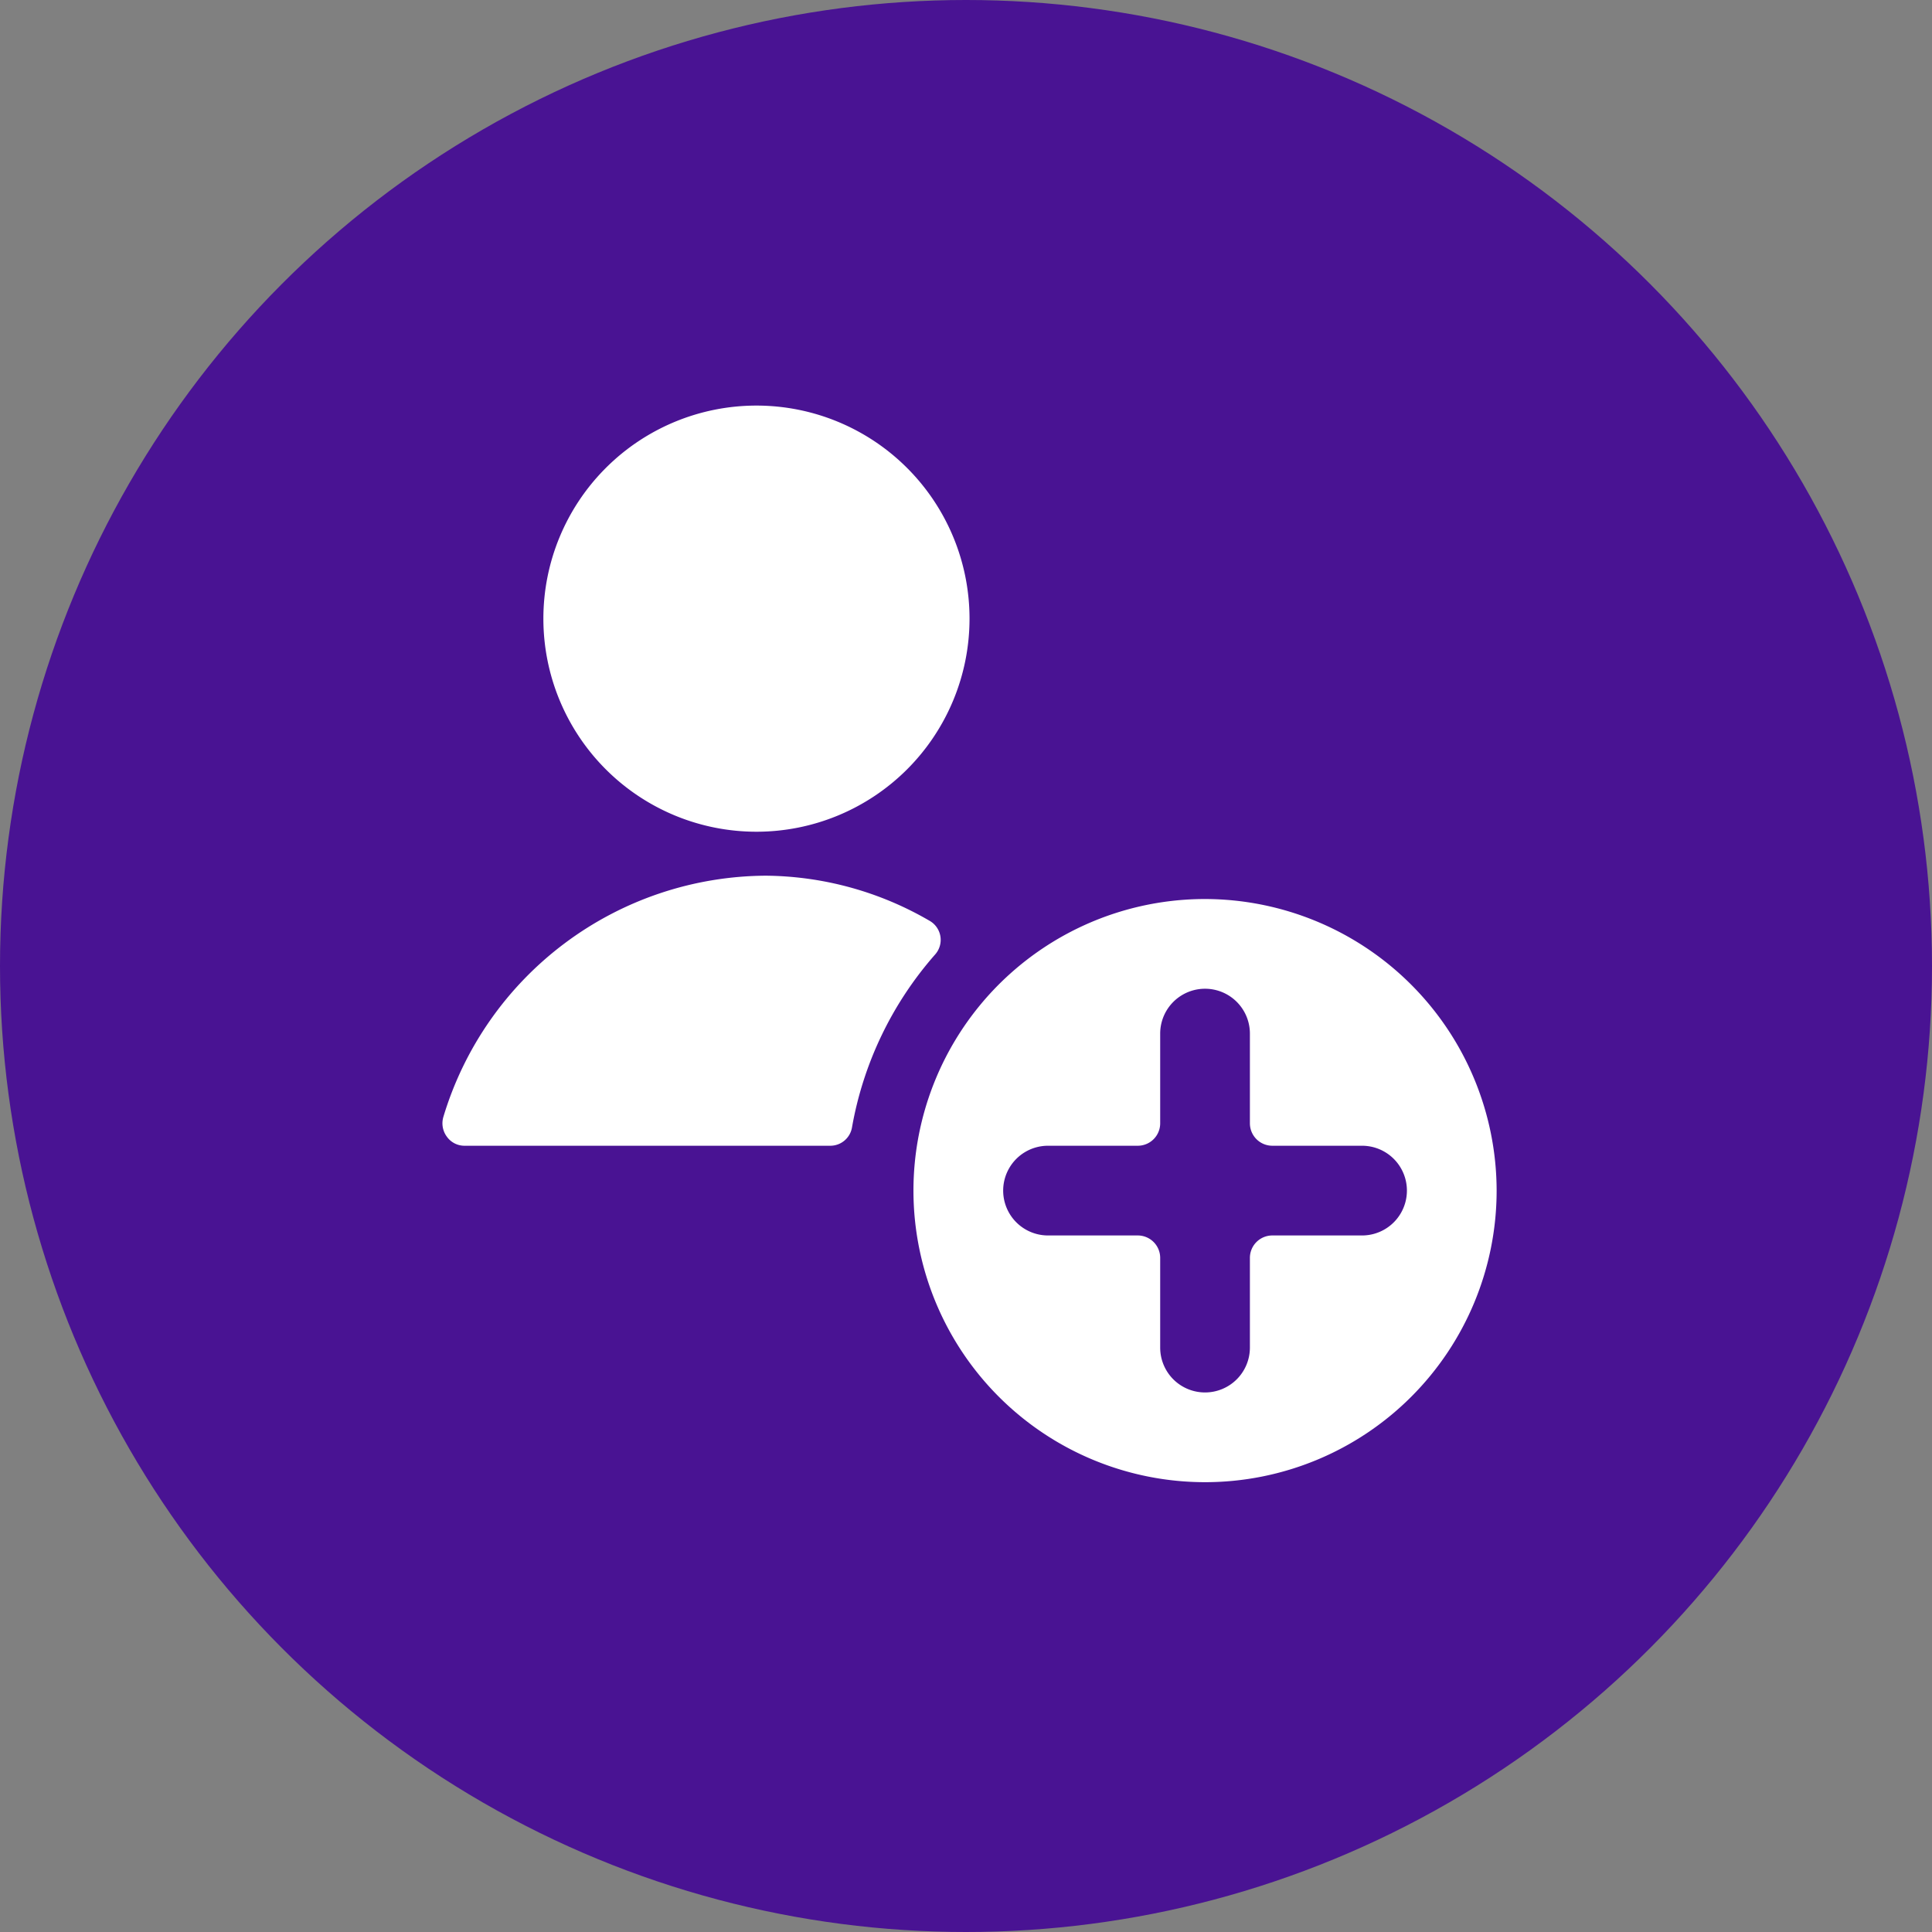
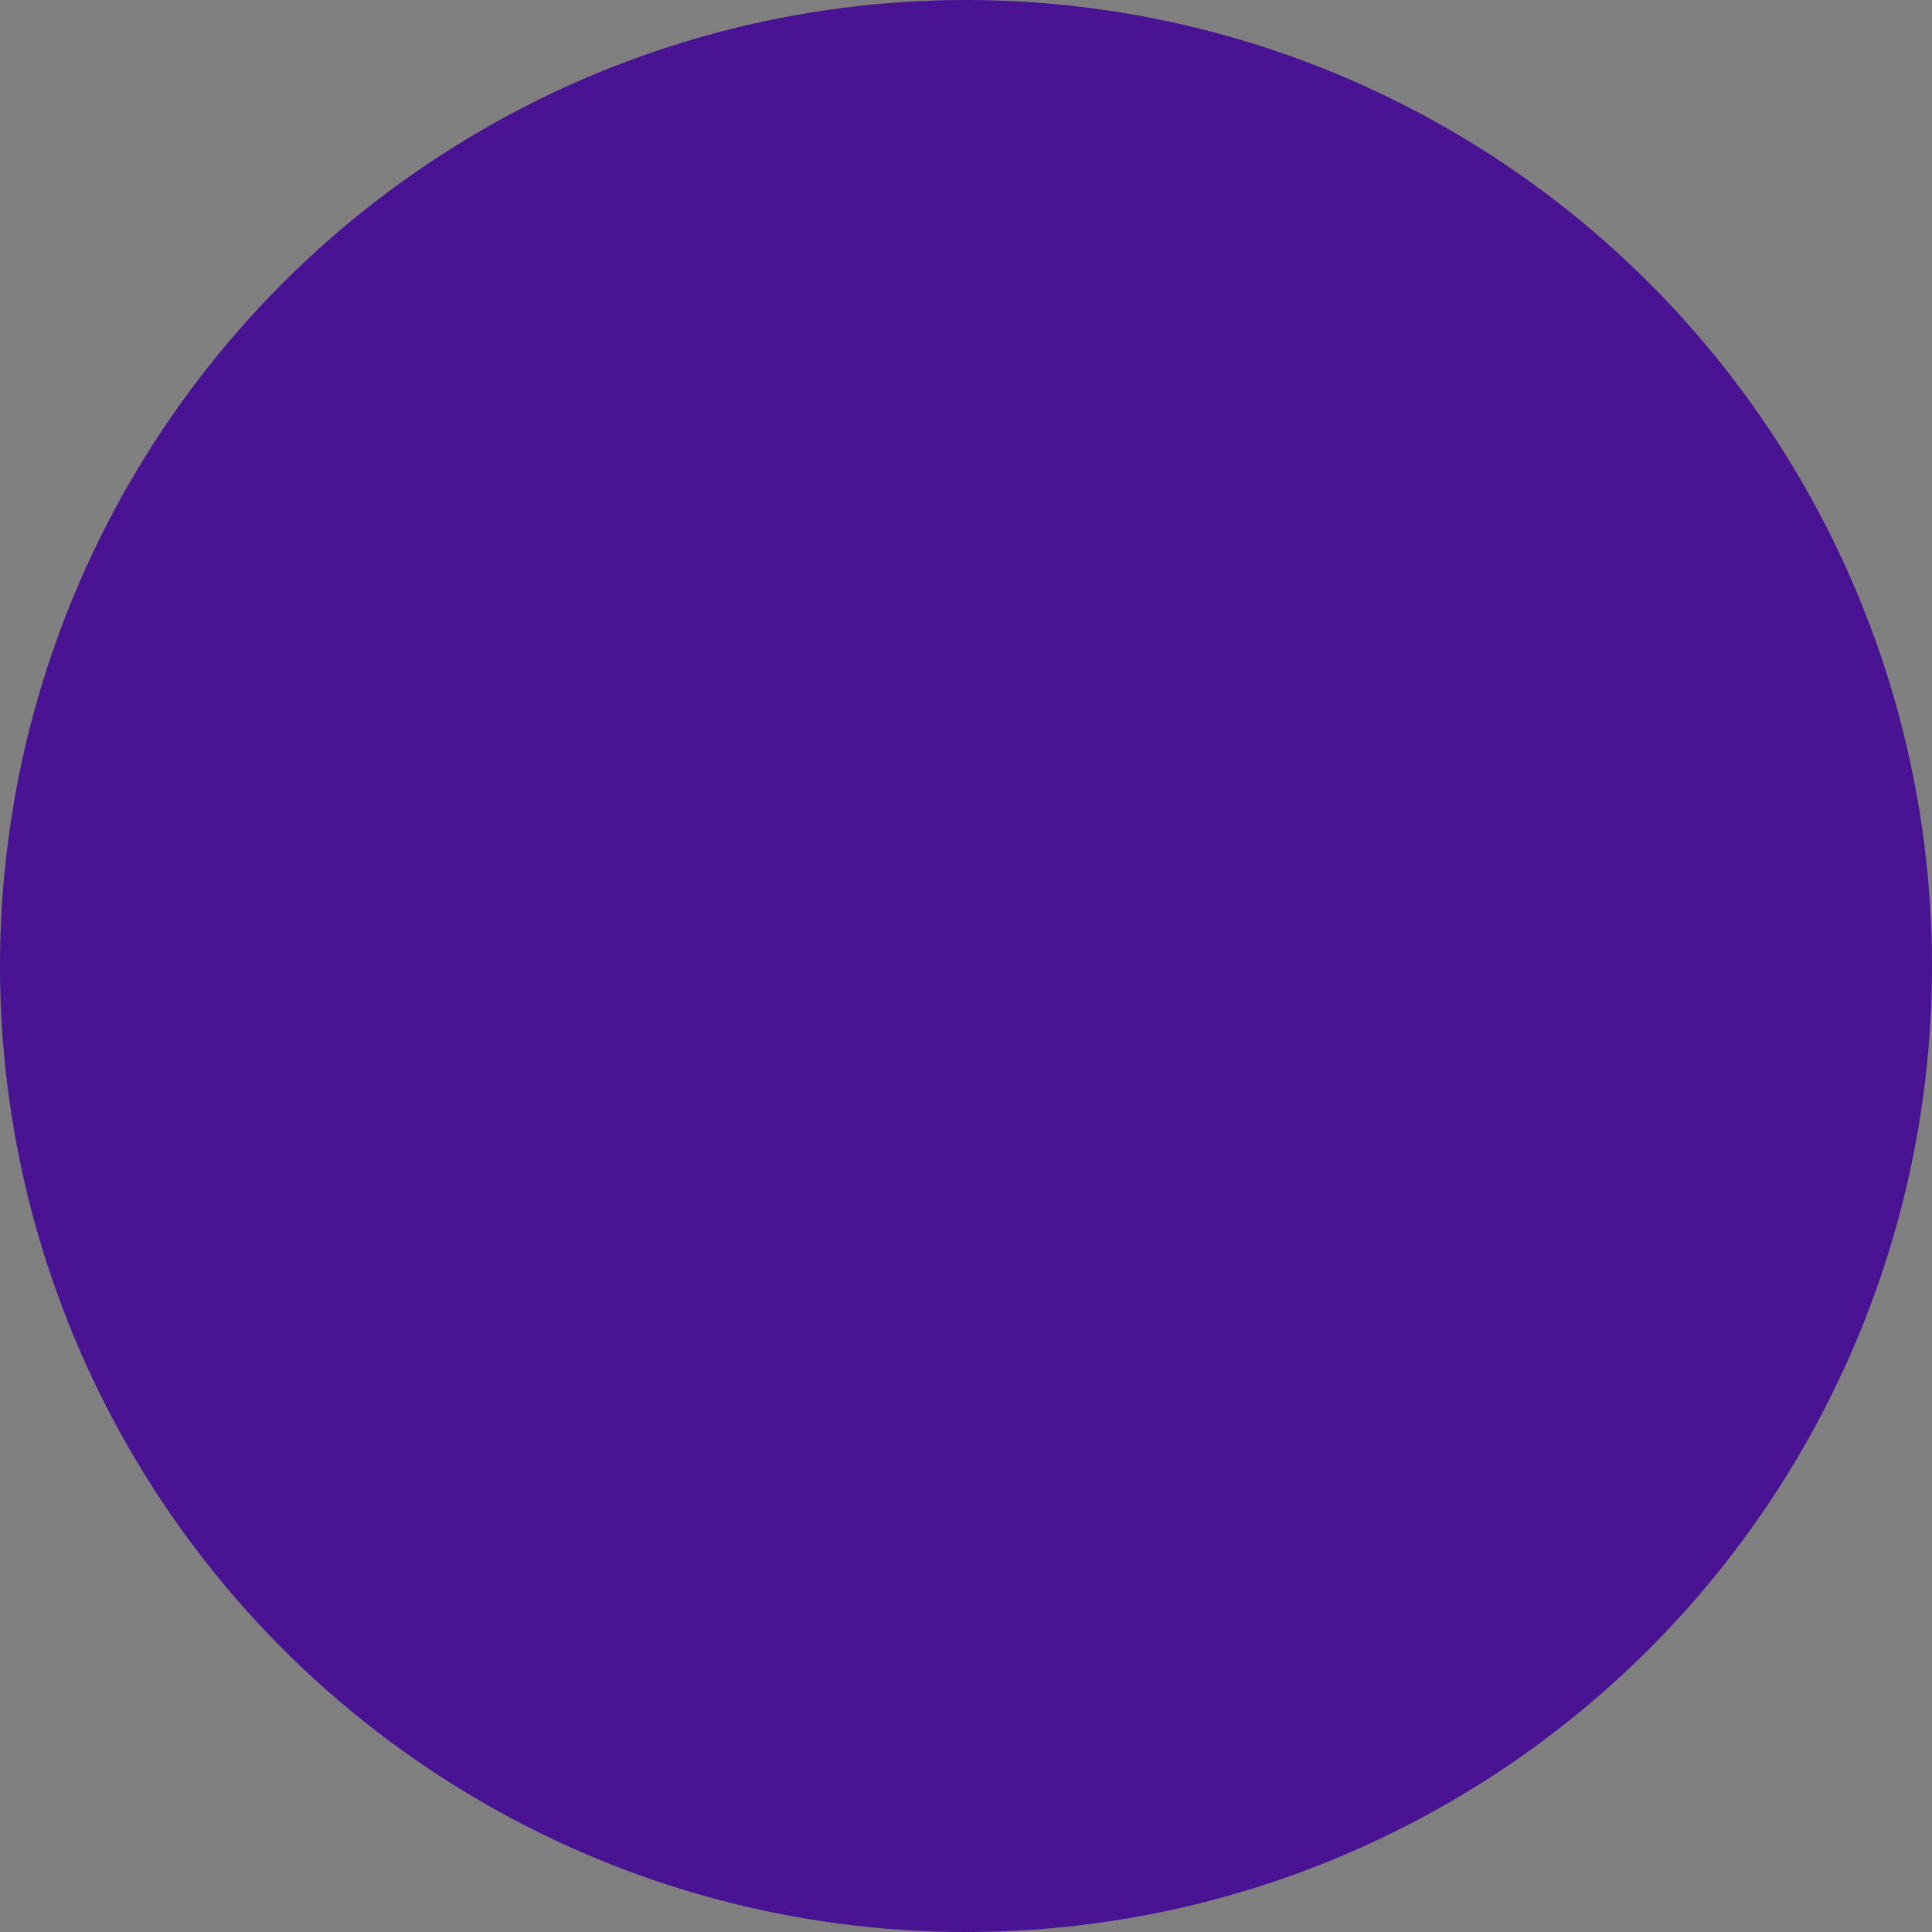
<svg xmlns="http://www.w3.org/2000/svg" width="262" height="262" viewBox="0 0 262 262" fill="none">
  <rect x="0" y="0" width="262" height="262" fill="#808080" stroke="none" />
  <circle cx="131" cy="131" r="131" fill="#491393" />
-   <path d="M126.795 129.46a2.981 2.981 0 0 0-.791-4.623 44.83 44.83 0 0 0-22.143-6.084 45.927 45.927 0 0 0-43.74 32.729 3.04 3.04 0 0 0 .487 2.676 2.921 2.921 0 0 0 2.434 1.217h49.518a2.982 2.982 0 0 0 2.981-2.494 48.172 48.172 0 0 1 11.254-23.421ZM73.688 83.896a28.895 28.895 0 1 0 57.79 0 28.895 28.895 0 0 0-57.79 0ZM163.417 121.917a39.538 39.538 0 0 0-36.532 24.409 39.538 39.538 0 0 0 8.572 43.092 39.542 39.542 0 0 0 67.502-27.96 39.606 39.606 0 0 0-39.542-39.541Zm21.292 45.625h-12.167a3.04 3.04 0 0 0-3.042 3.041v12.167a6.085 6.085 0 0 1-10.385 4.302 6.084 6.084 0 0 1-1.781-4.302v-12.167a3.042 3.042 0 0 0-3.042-3.041h-12.167a6.083 6.083 0 0 1 0-12.167h12.167a3.04 3.04 0 0 0 3.042-3.042v-12.166a6.082 6.082 0 1 1 12.166 0v12.166a3.043 3.043 0 0 0 3.042 3.042h12.167a6.083 6.083 0 0 1 0 12.167Z" fill="#fff" />
</svg>